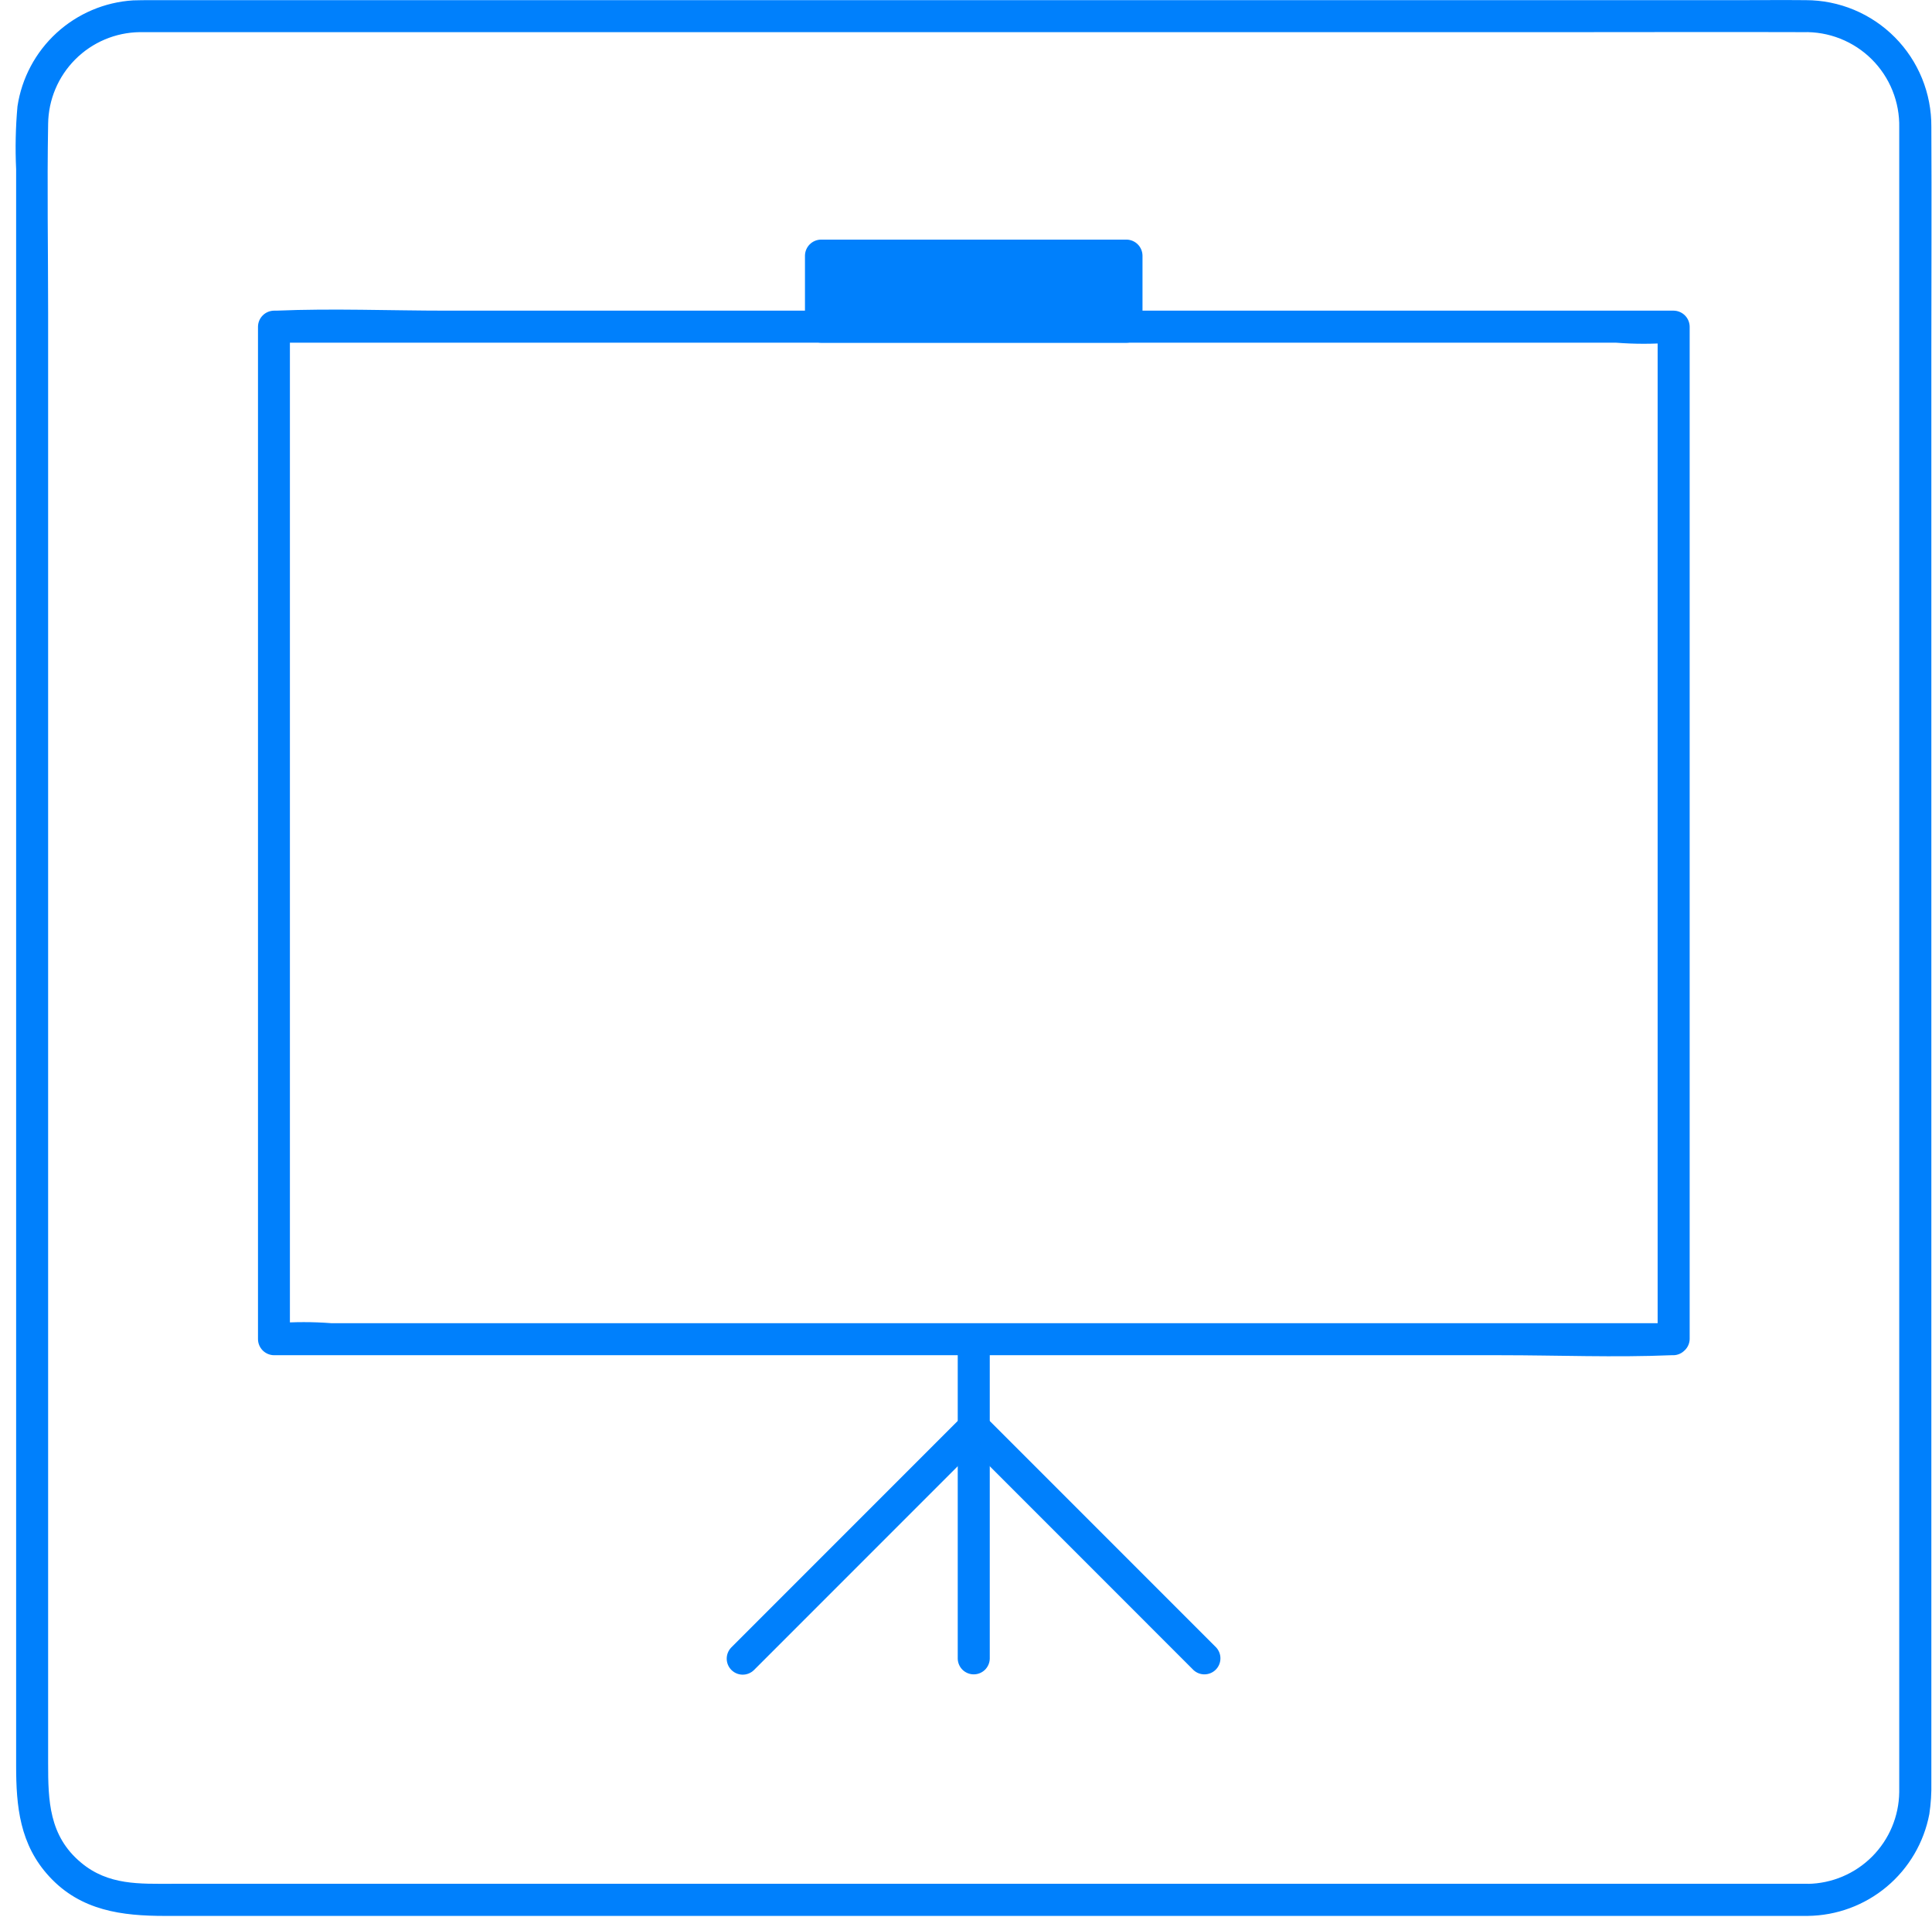
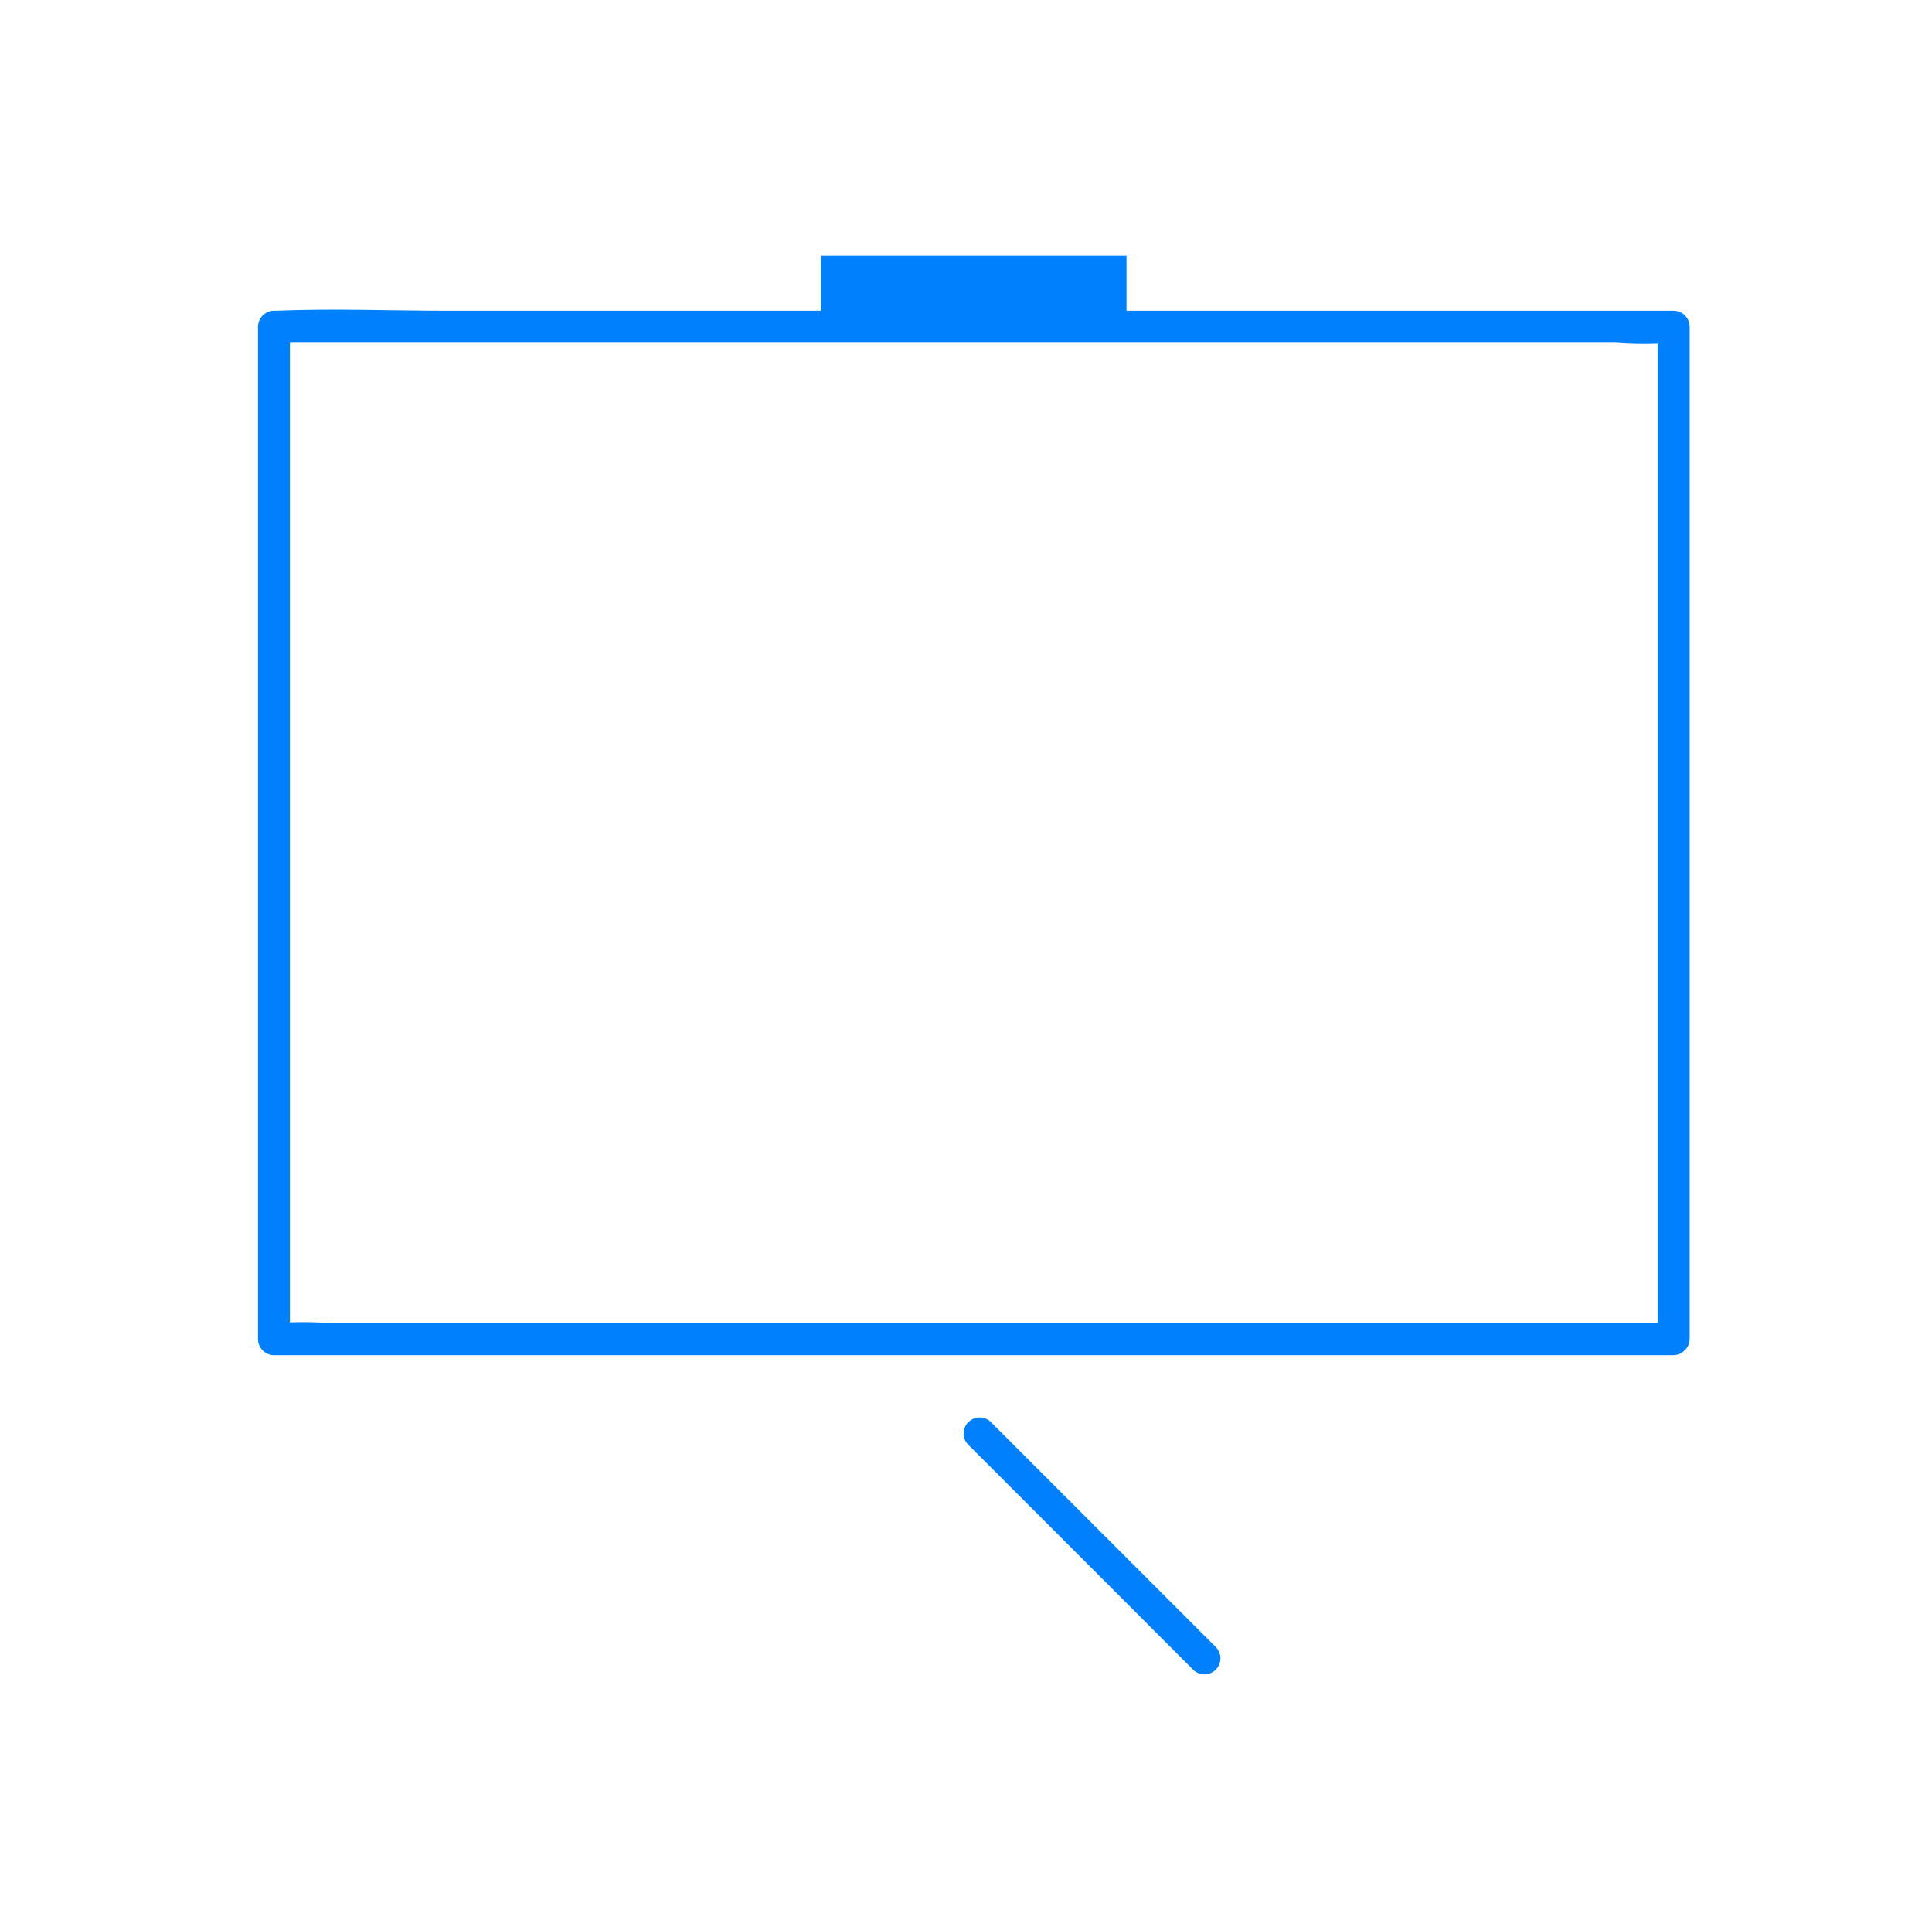
<svg xmlns="http://www.w3.org/2000/svg" width="123" height="122" viewBox="0 0 123 122" fill="none">
-   <path d="M115.09 119.902H10.97C8.895 119.902 6.893 120.01 5.156 118.552C3.116 116.852 3.064 114.596 3.064 112.231V19.931C3.064 15.918 2.993 11.897 3.064 7.886C3.083 6.345 3.703 4.872 4.792 3.781C5.88 2.69 7.352 2.068 8.893 2.046H100.367C105.177 2.046 109.987 2.03 114.798 2.046C115.605 2.023 116.407 2.163 117.157 2.46C117.907 2.757 118.59 3.203 119.162 3.772C119.734 4.341 120.184 5.02 120.485 5.768C120.786 6.517 120.932 7.319 120.914 8.125V114.065C120.895 115.607 120.275 117.08 119.186 118.172C118.097 119.263 116.624 119.886 115.083 119.907C114.818 119.915 114.567 120.026 114.382 120.217C114.198 120.407 114.095 120.662 114.095 120.927C114.095 121.192 114.198 121.446 114.382 121.636C114.567 121.827 114.818 121.938 115.083 121.946C116.925 121.928 118.704 121.272 120.117 120.089C121.53 118.906 122.489 117.27 122.831 115.46C122.93 114.798 122.972 114.129 122.958 113.46V22.313C122.958 17.564 122.983 12.813 122.958 8.064C122.965 7.009 122.763 5.964 122.365 4.988C121.966 4.011 121.379 3.123 120.636 2.375C119.893 1.626 119.01 1.032 118.037 0.626C117.063 0.22 116.02 0.011 114.965 0.01C113.537 -0.004 112.11 0.01 110.682 0.01H9.661C9.261 0.01 8.861 0.01 8.473 0.024C6.66 0.137 4.94 0.869 3.6 2.096C2.261 3.324 1.382 4.974 1.112 6.771C0.993 8.099 0.964 9.434 1.027 10.766V112.384C1.027 114.972 1.253 117.408 3.149 119.453C5.158 121.623 7.774 121.947 10.505 121.947H115.092C115.227 121.947 115.359 121.92 115.483 121.869C115.607 121.817 115.72 121.742 115.815 121.647C115.91 121.552 115.984 121.439 116.036 121.315C116.087 121.191 116.114 121.058 116.114 120.923C116.114 120.789 116.087 120.656 116.036 120.532C115.984 120.408 115.908 120.296 115.813 120.201C115.718 120.106 115.605 120.031 115.481 119.979C115.357 119.928 115.225 119.902 115.09 119.902V119.902Z" fill="#0080FC" />
-   <path d="M106.547 84.22H21.091C19.926 84.13 18.756 84.13 17.591 84.22C17.54 84.224 17.488 84.224 17.436 84.22L18.457 85.24V20.793L17.436 21.813H102.896C104.061 21.904 105.232 21.904 106.396 21.813C106.449 21.81 106.501 21.81 106.554 21.813L105.533 20.793V85.24C105.541 85.505 105.652 85.756 105.843 85.941C106.033 86.125 106.288 86.228 106.553 86.228C106.818 86.228 107.072 86.125 107.263 85.941C107.453 85.756 107.564 85.505 107.572 85.24V20.793C107.569 20.523 107.46 20.266 107.27 20.076C107.079 19.885 106.821 19.776 106.552 19.773H28.439C24.84 19.773 21.201 19.622 17.599 19.773H17.444C17.175 19.777 16.917 19.885 16.727 20.076C16.536 20.266 16.428 20.524 16.425 20.793V85.24C16.428 85.509 16.537 85.766 16.727 85.957C16.918 86.147 17.175 86.255 17.444 86.259H95.558C99.158 86.259 102.797 86.41 106.397 86.259H106.554C106.819 86.25 107.07 86.138 107.254 85.947C107.438 85.756 107.54 85.501 107.539 85.236C107.538 84.971 107.434 84.717 107.249 84.527C107.064 84.338 106.812 84.227 106.547 84.22Z" fill="#0080FC" />
+   <path d="M106.547 84.22H21.091C19.926 84.13 18.756 84.13 17.591 84.22C17.54 84.224 17.488 84.224 17.436 84.22L18.457 85.24V20.793L17.436 21.813H102.896C104.061 21.904 105.232 21.904 106.396 21.813C106.449 21.81 106.501 21.81 106.554 21.813L105.533 20.793V85.24C105.541 85.505 105.652 85.756 105.843 85.941C106.033 86.125 106.288 86.228 106.553 86.228C106.818 86.228 107.072 86.125 107.263 85.941C107.453 85.756 107.564 85.505 107.572 85.24V20.793C107.569 20.523 107.46 20.266 107.27 20.076C107.079 19.885 106.821 19.776 106.552 19.773H28.439C24.84 19.773 21.201 19.622 17.599 19.773H17.444C17.175 19.777 16.917 19.885 16.727 20.076C16.536 20.266 16.428 20.524 16.425 20.793V85.24C16.428 85.509 16.537 85.766 16.727 85.957C16.918 86.147 17.175 86.255 17.444 86.259H95.558H106.554C106.819 86.25 107.07 86.138 107.254 85.947C107.438 85.756 107.54 85.501 107.539 85.236C107.538 84.971 107.434 84.717 107.249 84.527C107.064 84.338 106.812 84.227 106.547 84.22Z" fill="#0080FC" />
  <path d="M71.718 16.27H52.267V20.795H71.718V16.27Z" fill="#0080FC" />
-   <path d="M71.718 19.774H52.268L53.289 20.794V16.271L52.268 17.291H71.718L70.698 16.271V20.794C70.706 21.059 70.817 21.31 71.007 21.495C71.198 21.679 71.452 21.782 71.717 21.782C71.982 21.782 72.237 21.679 72.427 21.495C72.618 21.31 72.728 21.059 72.737 20.794V16.271C72.733 16.002 72.626 15.744 72.435 15.553C72.245 15.363 71.987 15.254 71.717 15.251H52.267C51.998 15.255 51.741 15.363 51.55 15.554C51.36 15.744 51.251 16.002 51.248 16.271V20.794C51.251 21.064 51.36 21.321 51.55 21.511C51.741 21.702 51.999 21.81 52.268 21.814H71.718C71.989 21.814 72.248 21.706 72.439 21.515C72.63 21.324 72.738 21.064 72.738 20.794C72.738 20.523 72.63 20.264 72.439 20.073C72.248 19.881 71.989 19.774 71.718 19.774V19.774Z" fill="#0080FC" />
-   <path d="M60.974 85.242V105.584C60.982 105.849 61.093 106.1 61.283 106.285C61.474 106.469 61.728 106.572 61.993 106.572C62.258 106.572 62.513 106.469 62.703 106.285C62.893 106.1 63.004 105.849 63.013 105.584V85.242C63.004 84.977 62.893 84.726 62.703 84.541C62.513 84.357 62.258 84.254 61.993 84.254C61.728 84.254 61.474 84.357 61.283 84.541C61.093 84.726 60.982 84.977 60.974 85.242V85.242Z" fill="#0080FC" />
  <path d="M61.605 91.918L74.204 104.518L75.985 106.3C76.179 106.48 76.434 106.577 76.698 106.572C76.962 106.567 77.214 106.46 77.4 106.273C77.587 106.086 77.693 105.835 77.698 105.571C77.703 105.307 77.605 105.051 77.426 104.858L64.826 92.258L63.044 90.476C62.849 90.305 62.596 90.214 62.337 90.222C62.078 90.231 61.831 90.338 61.648 90.521C61.464 90.705 61.358 90.952 61.35 91.211C61.342 91.471 61.433 91.723 61.605 91.918V91.918Z" fill="#0080FC" />
-   <path d="M60.938 90.477L48.338 103.077L46.557 104.859C46.369 105.051 46.265 105.309 46.266 105.577C46.267 105.845 46.374 106.102 46.564 106.292C46.754 106.482 47.011 106.59 47.279 106.591C47.547 106.593 47.806 106.488 47.998 106.301L60.597 93.701L62.379 91.919C62.559 91.726 62.657 91.47 62.652 91.206C62.647 90.942 62.54 90.691 62.353 90.504C62.166 90.317 61.915 90.21 61.651 90.205C61.387 90.2 61.132 90.297 60.938 90.477V90.477Z" fill="#0080FC" />
</svg>